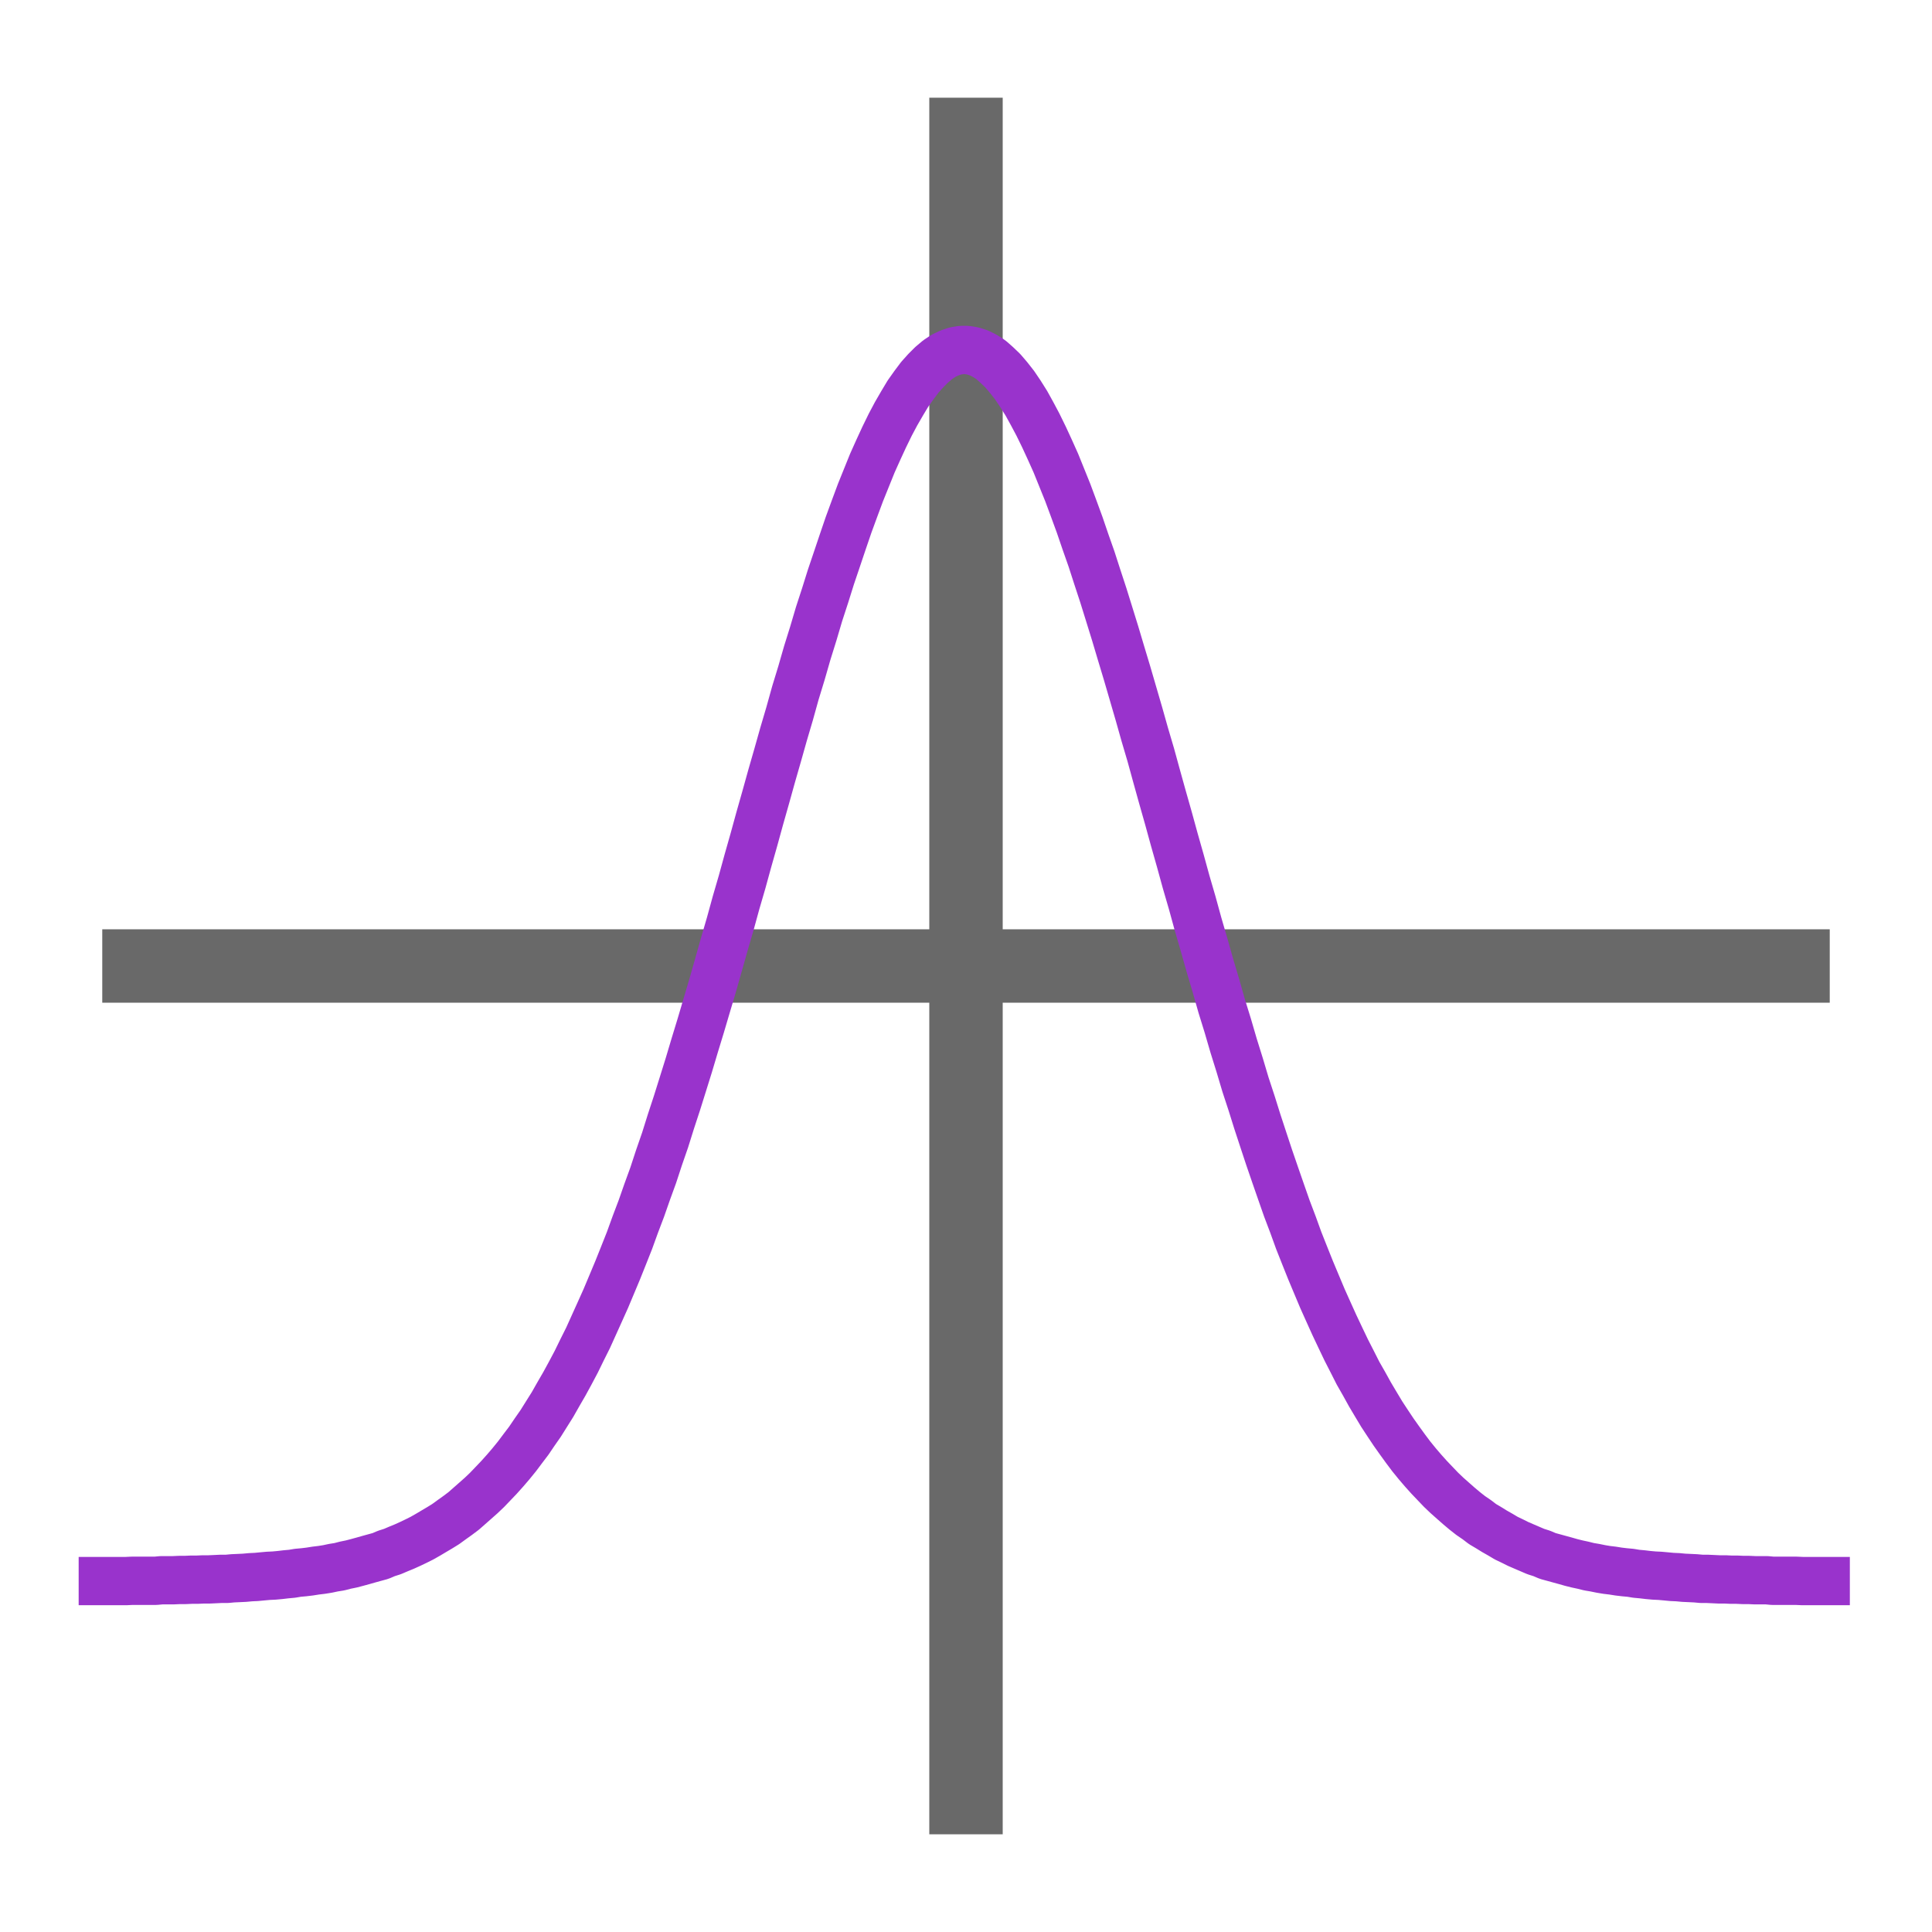
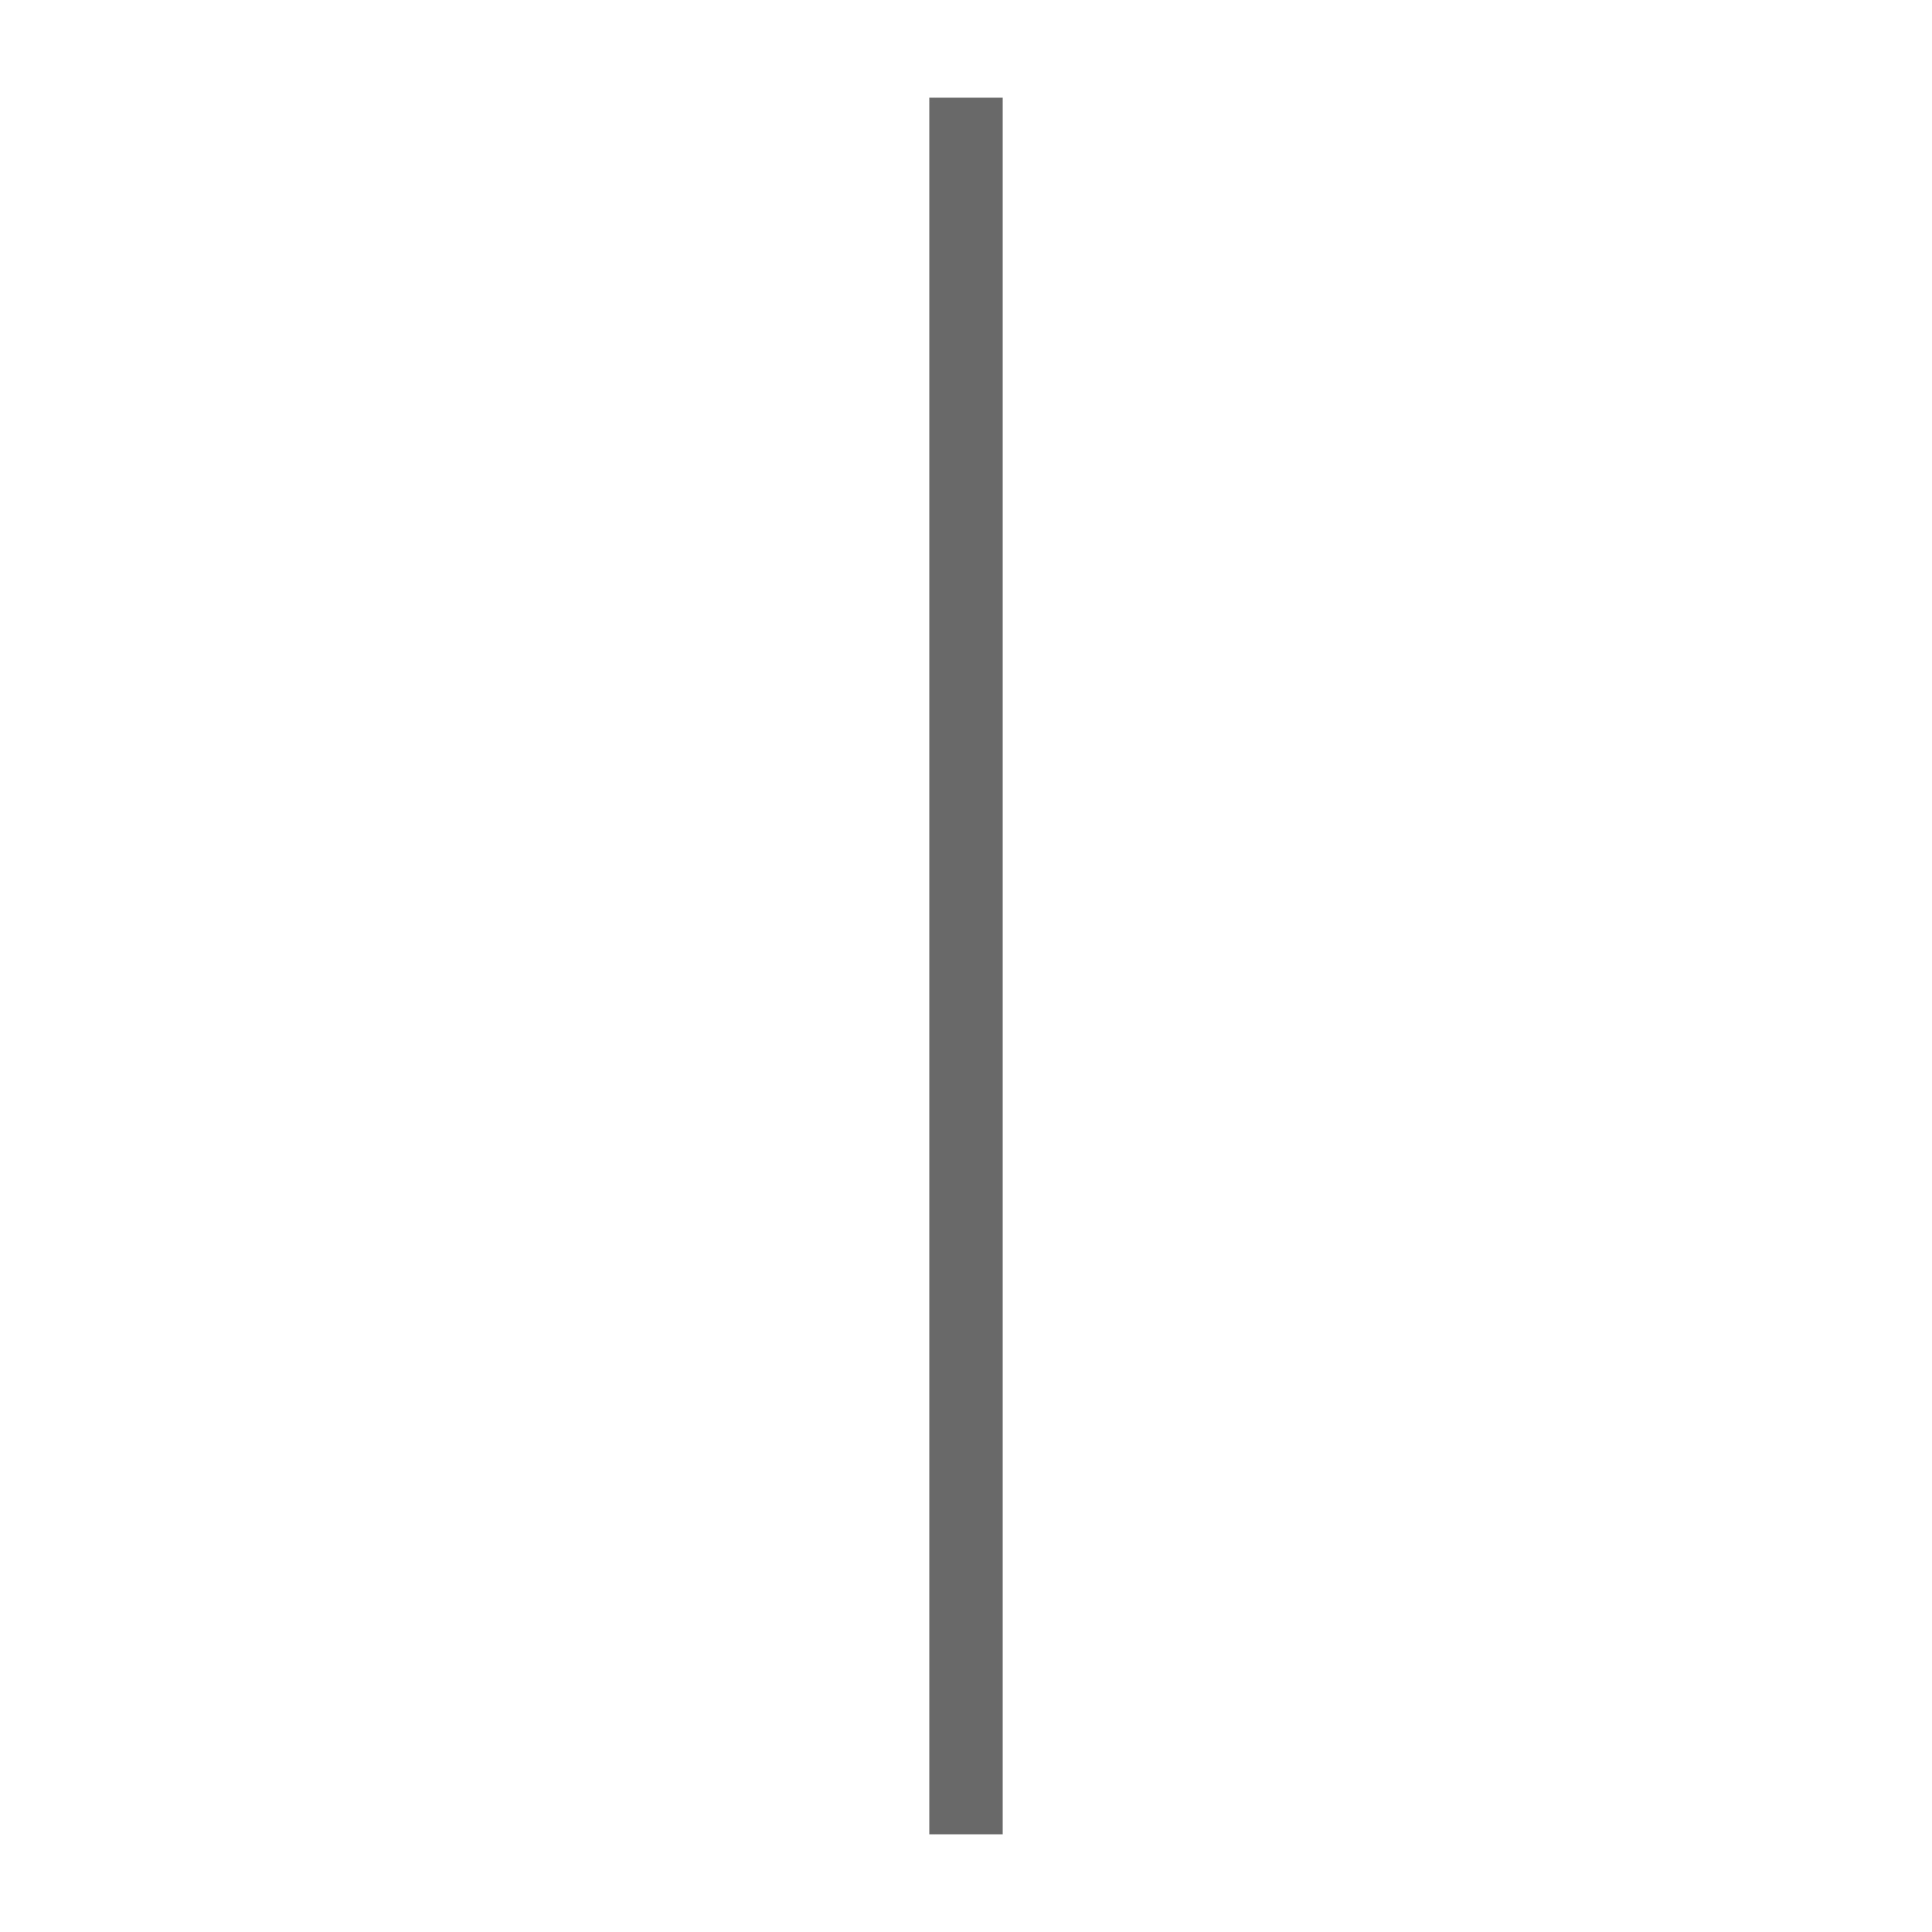
<svg xmlns="http://www.w3.org/2000/svg" xmlns:ns1="http://sodipodi.sourceforge.net/DTD/sodipodi-0.dtd" xmlns:ns2="http://www.inkscape.org/namespaces/inkscape" role="img" focusable="false" aria-hidden="true" viewBox="0 0 14 14" version="1.1" id="svg2" ns1:docname="voigt.svg" ns2:version="1.4.2 (f4327f4, 2025-05-13)">
  <defs id="defs2" />
  <ns1:namedview id="namedview2" pagecolor="#505050" bordercolor="#ffffff" borderopacity="1" ns2:showpageshadow="0" ns2:pageopacity="0" ns2:pagecheckerboard="1" ns2:deskcolor="#505050" ns2:zoom="57.642857" ns2:cx="7" ns2:cy="7" ns2:window-width="1920" ns2:window-height="1009" ns2:window-x="-8" ns2:window-y="-8" ns2:window-maximized="1" ns2:current-layer="svg2" />
  <rect style="fill:#696969;fill-opacity:1;stroke-width:0.548" width="0.532" height="12.584" x="6.734" y="0.708" id="rect1" />
-   <rect style="fill:#696969;fill-opacity:1;stroke-width:0.546" width="0.532" height="12.518" x="6.734" y="-13.259" transform="rotate(90)" id="rect2" />
-   <path class="fil1 str1" d="m 0.57,11.457 v 0 h 0.042 0.044 0.042 0.044 0.042 0.044 0.042 0.044 l 0.042,-0.002 h 0.042 0.044 0.042 0.044 l 0.042,-0.004 h 0.044 0.042 l 0.044,-0.002 h 0.042 l 0.044,-0.002 h 0.042 l 0.044,-0.002 h 0.042 l 0.044,-0.002 0.042,-0.002 h 0.044 l 0.042,-0.004 0.044,-0.002 0.042,-0.002 0.044,-0.004 0.042,-0.002 0.042,-0.004 0.044,-0.004 0.042,-0.002 0.044,-0.004 0.042,-0.005 0.044,-0.004 0.042,-0.007 0.044,-0.004 0.042,-0.005 0.044,-0.007 0.042,-0.005 0.044,-0.007 0.042,-0.009 0.044,-0.007 0.042,-0.011 0.044,-0.009 0.042,-0.011 0.044,-0.012 0.042,-0.012 0.04,-0.011 0.044,-0.012 0.042,-0.018 0.044,-0.014 0.042,-0.018 0.044,-0.018 0.042,-0.019 0.044,-0.021 0.042,-0.021 0.044,-0.025 0.042,-0.025 0.044,-0.026 0.042,-0.026 0.044,-0.032 0.042,-0.03 0.044,-0.033 0.042,-0.037 0.042,-0.037 0.044,-0.039 0.042,-0.04 0.044,-0.046 0.042,-0.044 0.044,-0.049 0.042,-0.049 0.044,-0.054 0.042,-0.056 0.044,-0.058 0.042,-0.062 0.044,-0.063 0.042,-0.067 0.044,-0.07 0.042,-0.074 0.044,-0.076 0.042,-0.077 0.044,-0.083 0.042,-0.086 0.044,-0.088 0.042,-0.093 0.042,-0.093 0.044,-0.098 0.042,-0.1 0.044,-0.105 0.042,-0.105 0.044,-0.111 0.042,-0.116 0.044,-0.116 0.042,-0.12 0.044,-0.121 0.042,-0.128 0.044,-0.127 0.042,-0.134 0.044,-0.134 0.042,-0.134 0.044,-0.141 0.042,-0.141 0.044,-0.144 0.042,-0.142 0.044,-0.148 0.042,-0.148 0.042,-0.149 0.044,-0.151 0.042,-0.153 0.044,-0.151 0.042,-0.153 0.044,-0.155 0.042,-0.153 0.044,-0.155 0.042,-0.151 0.044,-0.153 0.042,-0.149 0.044,-0.149 0.042,-0.151 0.044,-0.144 0.042,-0.146 0.044,-0.141 0.042,-0.142 0.044,-0.135 0.042,-0.134 0.044,-0.13 0.042,-0.125 0.042,-0.123 0.044,-0.12 0.042,-0.113 0.044,-0.109 0.042,-0.104 0.044,-0.098 0.042,-0.091 0.044,-0.09 0.042,-0.079 0.044,-0.076 0.042,-0.07 0.044,-0.062 0.042,-0.056 0.044,-0.049 0.042,-0.042 0.044,-0.037 0.042,-0.028 0.044,-0.021 0.042,-0.014 0.044,-0.007 h 0.04 l 0.042,0.007 0.044,0.014 0.042,0.021 0.044,0.028 0.042,0.037 0.044,0.042 0.042,0.049 0.044,0.056 0.042,0.062 0.044,0.07 0.042,0.076 0.042,0.079 0.044,0.09 0.042,0.091 0.044,0.098 0.042,0.104 0.044,0.109 0.042,0.113 0.044,0.12 0.042,0.123 0.044,0.125 0.042,0.13 0.044,0.134 0.042,0.135 0.044,0.142 0.042,0.141 0.044,0.146 0.042,0.144 0.044,0.151 0.042,0.149 0.044,0.149 0.042,0.153 0.042,0.151 0.044,0.155 0.042,0.153 0.044,0.155 0.042,0.153 0.044,0.151 0.042,0.153 0.044,0.151 0.042,0.149 0.044,0.148 0.042,0.148 0.044,0.142 0.042,0.144 0.044,0.141 0.042,0.141 0.044,0.134 0.042,0.134 0.044,0.134 0.042,0.127 0.044,0.128 0.042,0.121 0.042,0.12 0.044,0.116 0.042,0.116 0.044,0.111 0.042,0.105 0.044,0.105 0.042,0.1 0.044,0.098 0.042,0.093 0.044,0.093 0.042,0.088 0.044,0.086 0.042,0.083 0.044,0.077 0.042,0.076 0.044,0.074 0.042,0.07 0.044,0.067 0.042,0.063 0.044,0.062 0.042,0.058 0.042,0.056 0.044,0.054 0.042,0.049 0.044,0.049 0.042,0.044 0.044,0.046 0.042,0.04 0.044,0.039 0.042,0.037 0.044,0.037 0.042,0.033 0.044,0.03 0.042,0.032 0.044,0.026 0.042,0.026 0.044,0.025 0.042,0.025 0.044,0.021 0.042,0.021 0.044,0.019 0.042,0.018 0.042,0.018 0.044,0.014 0.042,0.018 0.044,0.012 0.04,0.011 0.044,0.012 0.042,0.012 0.044,0.011 0.042,0.009 0.044,0.011 0.042,0.007 0.044,0.009 0.042,0.007 0.042,0.005 0.044,0.007 0.042,0.005 0.044,0.004 0.042,0.007 0.044,0.004 0.042,0.005 0.044,0.004 0.042,0.002 0.044,0.004 0.042,0.004 0.044,0.002 0.042,0.004 0.044,0.002 0.042,0.002 0.044,0.004 h 0.042 l 0.044,0.002 0.042,0.002 h 0.044 l 0.042,0.002 h 0.042 l 0.044,0.002 h 0.042 l 0.044,0.002 h 0.042 0.044 l 0.042,0.004 h 0.044 0.042 0.044 0.042 l 0.044,0.002 h 0.042 0.044 0.042 0.044 0.042 0.044 0.042 0.044" id="path6" style="fill:none;fill-rule:evenodd;stroke:#9933cc;stroke-width:0.35;stroke-linejoin:bevel;stroke-dasharray:none;stroke-opacity:1;image-rendering:optimizeQuality;shape-rendering:geometricPrecision;text-rendering:geometricPrecision" />
</svg>